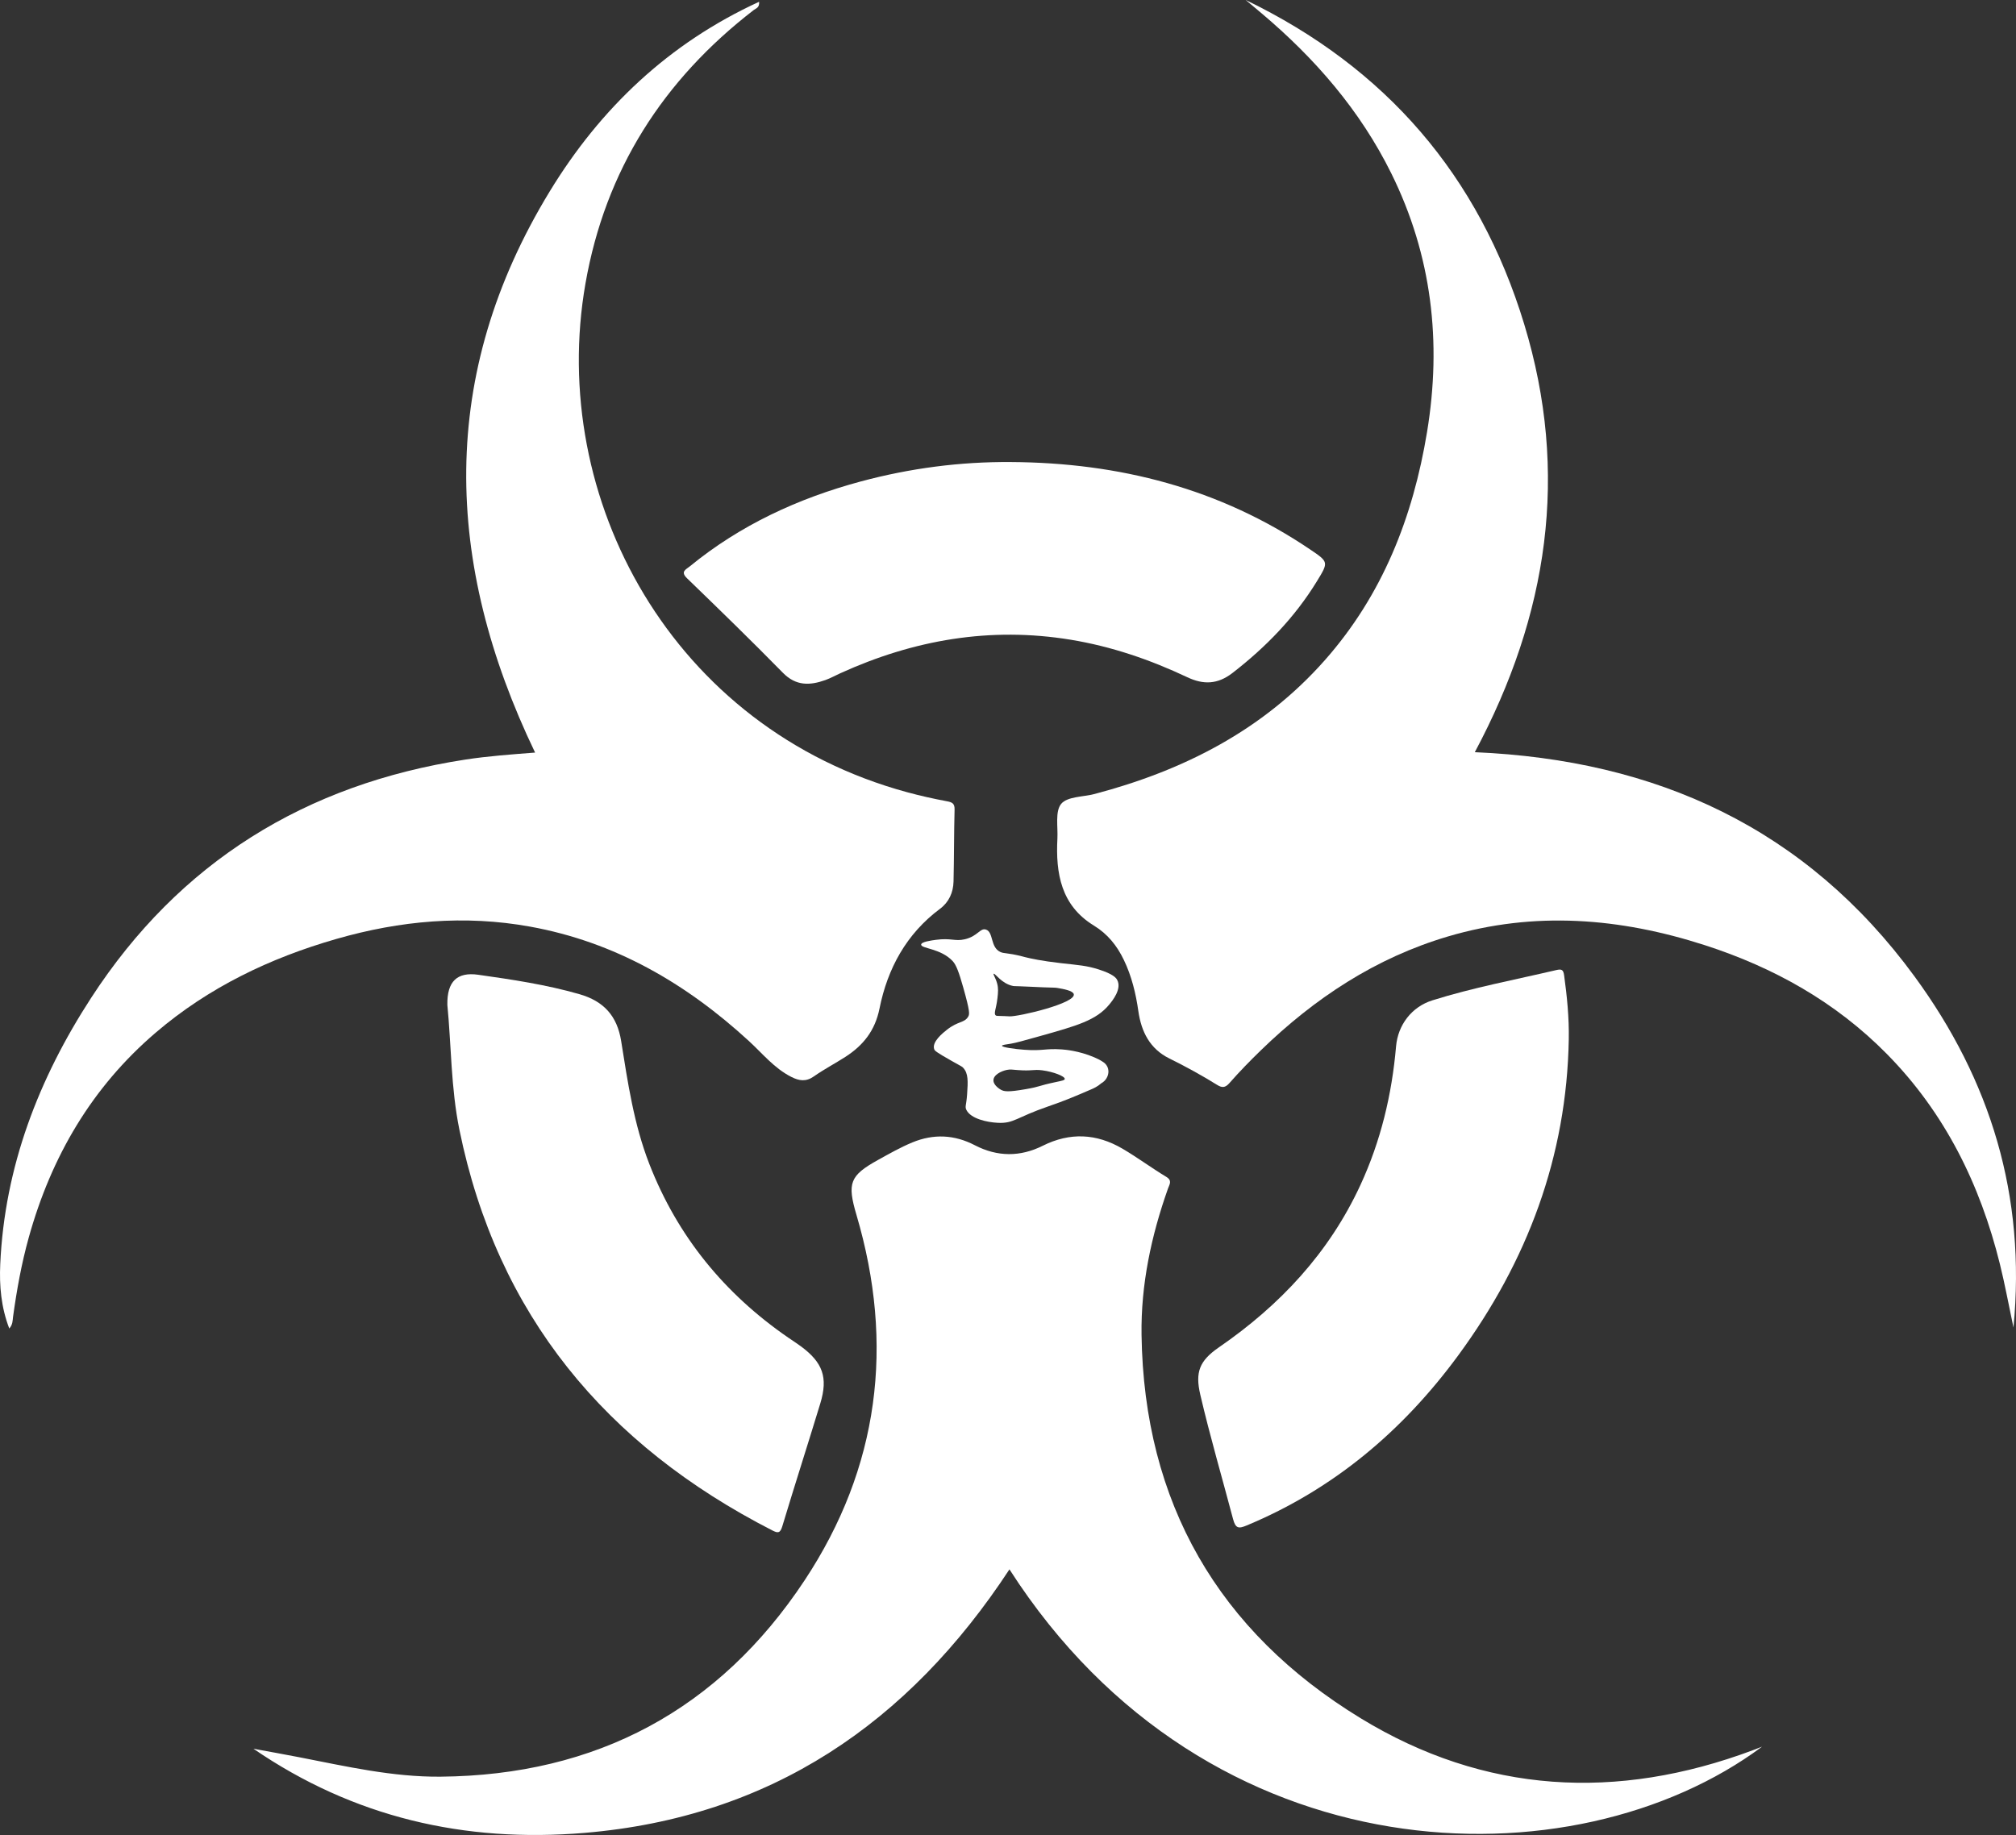
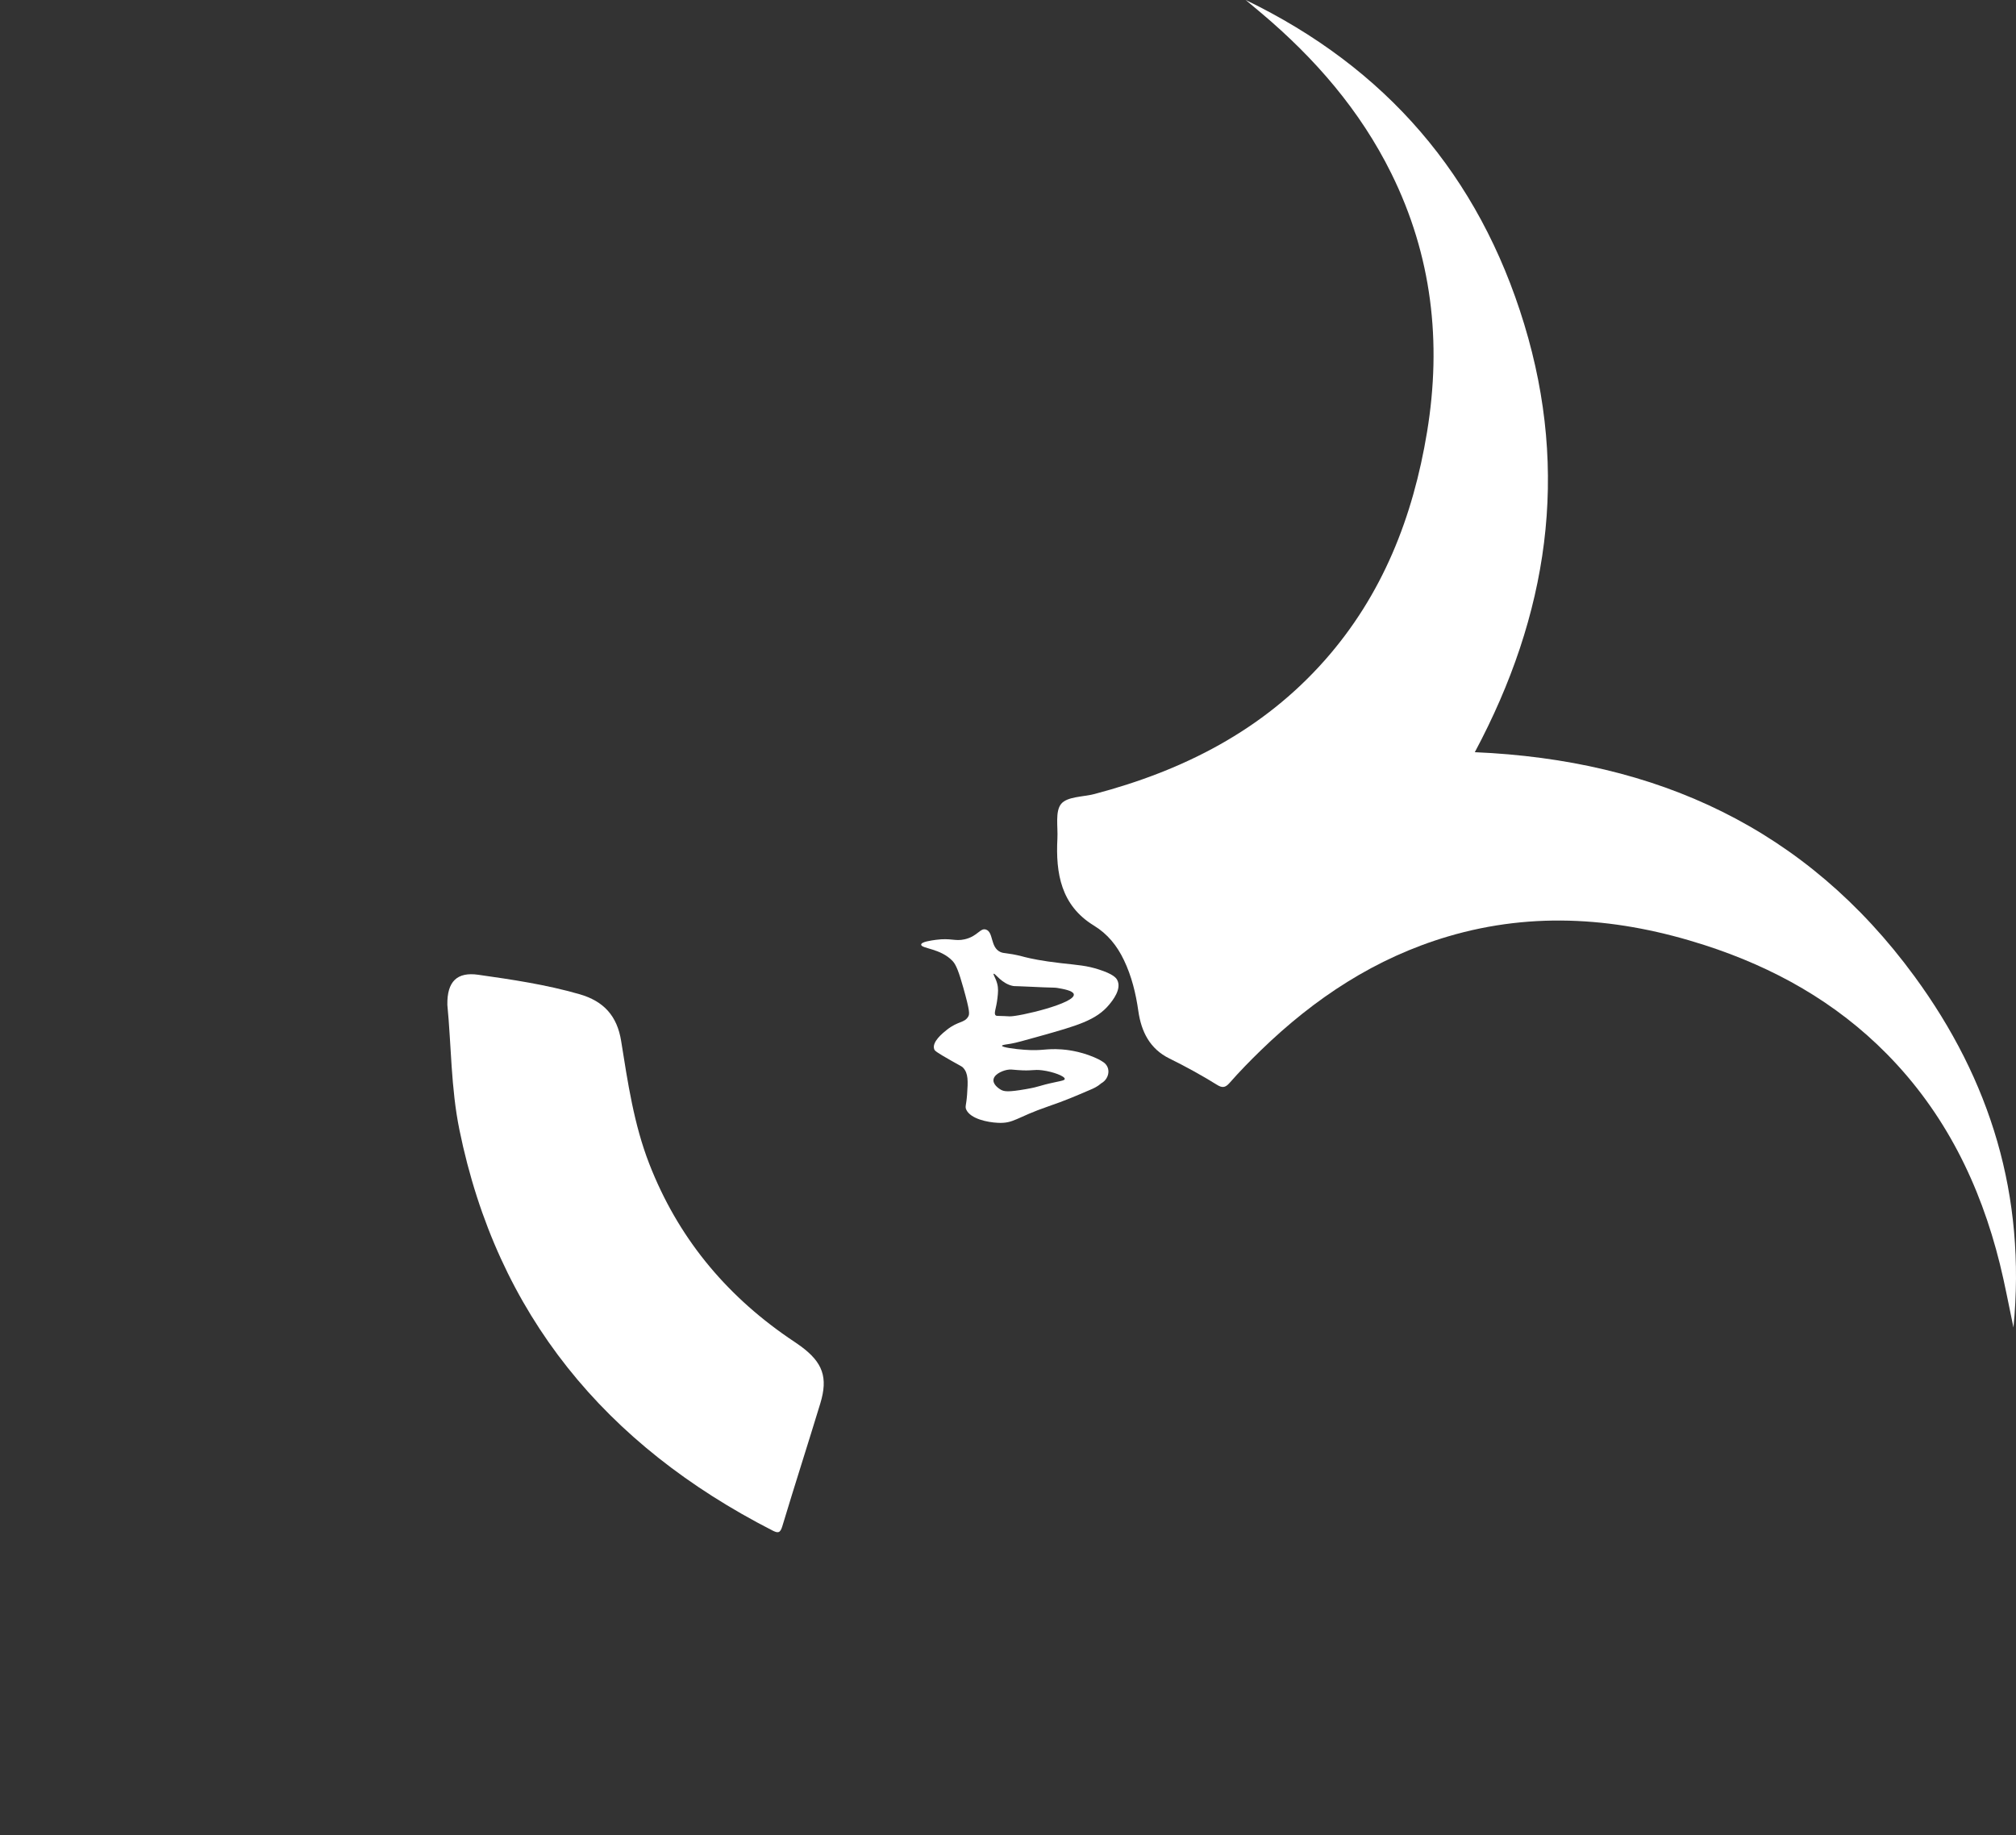
<svg xmlns="http://www.w3.org/2000/svg" viewBox="0 0 1008.05 917.73" data-sanitized-data-name="Layer 1" data-name="Layer 1" id="Layer_1">
  <rect x="0" y="0" width="1008.05" height="917.73" fill="#333333" stroke="none" />
  <defs>
    <style>
      .cls-1 {
        fill: #fff;
        stroke-width: 0px;
      }
    </style>
  </defs>
-   <path d="M784.43,519.68c-1.01,58.8-20.75,111.17-55.28,158.19-27.66,37.65-62.26,66.93-105.77,85.05-4.02,1.67-5.56,1.57-6.82-3.2-5.47-20.74-11.52-41.32-16.39-62.22-2.62-11.26-.45-16.94,9.34-23.68,30.52-21.02,55.07-47.24,70.75-81.19,10.16-22,15.72-45.19,17.8-69.25.94-10.86,7.86-19.84,18.16-23.08,20.31-6.38,41.23-10.28,61.92-15.13,2.83-.66,3.58-.15,3.97,2.7,1.45,10.54,2.5,21.1,2.32,31.81Z" class="cls-1" />
  <g>
    <path d="M622.88,0c69.99,33.82,116.63,87.73,139.27,162.15,22.7,74.58,11.94,145.45-24.71,214.04,90.85,3.88,165.63,38.02,219.87,112.14,38.03,51.96,55.82,109.66,49.48,175.6-2.44-11.5-4.31-21.76-6.82-31.86-9.86-39.75-27.46-75.47-56.43-104.89-25.61-26.01-56.56-43.33-91.14-54.49-42.38-13.67-85.09-17.13-128.35-4.35-36.24,10.71-66.75,30.9-93.63,56.99-5.41,5.25-10.69,10.67-15.66,16.33-2.17,2.47-3.73,2.44-6.25.87-7.71-4.78-15.66-9.15-23.81-13.17-9.75-4.8-14.03-13.4-15.5-23.7-1.26-8.86-3.35-17.46-7.24-25.56-3.41-7.11-8.08-12.97-14.99-17.2-16.42-10.04-19.15-26.08-18.24-43.49.31-5.96-1.21-13.63,1.89-17.38,3.08-3.71,10.94-3.43,16.7-4.94,44.47-11.73,84.12-31.86,115.05-66.82,28.95-32.72,44.19-71.67,51.2-114.26,7.4-44.95,2.42-88.22-17.88-129.29-15.59-31.54-38.16-57.52-64.88-80.08-2.62-2.23-5.28-4.43-7.93-6.64Z" class="cls-1" />
-     <path d="M881.08,873.55c-93.89,69.82-276.82,66.41-376.33-88.67-50.49,76.93-119.41,124.01-212.56,131.8-59.89,5.01-115.35-7.75-165.47-42.09,7.66,1.42,15.33,2.77,22.97,4.26,23.33,4.55,46.61,9.92,70.53,9.71,77.97-.68,139.34-33.48,182.18-98.31,37.18-56.28,44.97-117.83,25.87-182.59-4.71-15.97-3.45-19.69,10.88-27.61,5.57-3.08,11.09-6.23,17-8.68,10.7-4.42,21.07-3.92,31.31,1.4,11.25,5.85,22.7,5.88,33.94.25,13.64-6.83,26.91-6.11,39.82,1.44,7.49,4.38,14.48,9.61,21.92,14.09,3.15,1.9,1.63,3.78.9,5.82-8.39,23.69-13.6,48.1-13.24,73.23,1.21,83.93,38.41,148.29,109.53,191.71,62.04,37.88,128.18,41.41,196.05,16.05,1.57-.58,3.14-1.2,4.7-1.81Z" class="cls-1" />
-     <path d="M4.64,664.42c-4.11-10.71-5-21.36-4.52-32.09,2.18-48.83,19.23-92.89,45.46-133.29,44.1-67.91,107.24-106.86,187.08-119.15,11.42-1.76,22.93-2.57,34.9-3.51-45.65-95.04-48.59-188.93,7.32-280.66,25.3-41.52,59.46-74.07,104.69-94.83.27,3.01-1.61,3.29-2.65,4.1-45.36,34.98-74.27,80.18-84.18,136.83-18.79,107.37,43.3,222.47,160.89,254.4,6.52,1.77,13.13,3.26,19.76,4.49,2.71.5,4.01,1.07,3.92,4.21-.31,11.98-.23,23.98-.52,35.96-.13,5.46-2.31,10.31-6.72,13.6-16.87,12.56-26.26,29.86-30.29,49.89-2.23,11.1-8.16,18.47-17.1,24.22-5.2,3.34-10.71,6.21-15.75,9.76-3.94,2.77-7.35,2.22-11.27.23-8.51-4.31-14.36-11.67-21.17-17.92-31.38-28.82-66.99-49.55-109.4-57.23-32.8-5.94-65.04-3-96.91,6.16-33.26,9.56-63.86,24.24-90.31,46.85-32.01,27.36-52.24,62.09-63.46,102.36-3.64,13.05-6.04,26.35-7.88,39.76-.25,1.82-.07,3.82-1.89,5.86Z" class="cls-1" />
    <path d="M223.69,502.51c-.19-11.7,4.9-16.5,15.43-15.01,17.02,2.41,33.99,4.94,50.6,9.71,12.24,3.51,18.88,10.95,20.87,23.42,3.32,20.78,6.36,41.63,14.07,61.45,14.1,36.25,37.59,64.92,69.49,86.91,2.07,1.42,4.19,2.77,6.21,4.26,11.07,8.13,13.77,15.64,9.81,28.65-6.24,20.5-12.81,40.9-18.99,61.42-1.07,3.55-2.22,3.51-5.06,2.05-83.16-42.6-137.52-107.7-156.41-200.4-4.26-20.89-4.04-42.28-6.02-62.46Z" class="cls-1" />
-     <path d="M505.51,231.08c53.99.31,104.33,13.13,149.52,43.67,9.34,6.31,9.38,6.3,3.41,16.03-11.05,18.03-25.48,32.88-42.18,45.8-7.49,5.79-14.61,5.89-22.6,2.11-18.61-8.79-37.93-15.4-58.3-18.75-40.21-6.6-78.47.05-115.27,16.81-2.46,1.12-4.84,2.46-7.37,3.36-7.71,2.75-14.69,3.06-21.24-3.62-15.71-16.02-31.8-31.66-47.93-47.26-3.48-3.37-.57-4.39,1.36-5.97,25.25-20.68,54.17-34.03,85.49-42.47,24.57-6.6,49.6-9.91,75.11-9.71Z" class="cls-1" />
    <path d="M550.57,541.87s.02-.04.03-.06c2.3-1.2,3.75-3.71,3.64-6.18-.13-3.01-2.52-4.42-2.73-4.54-.48-.32-1.12-.74-1.92-1.16-.73-.38-1.54-.76-2.45-1.15-7.72-3.29-14.63-3.83-16.34-3.95-8.27-.56-9.25.87-18.63.18-4.79-.35-11.08-1.21-11.14-1.98-.04-.46,2.11-.69,4.5-1.07,2.34-.38,6.35-1.5,14.37-3.75,18.67-5.24,28.26-7.92,34.76-15.82,1.48-1.8,6.51-7.86,3.89-12.43-.52-.91-1.91-2.78-9.05-5.08-6.24-2.01-10.17-2.18-18.96-3.18-9.72-1.1-15.28-2.34-18-3.02-.36-.09-.81-.22-1.55-.41-7.49-1.89-8.85-1.24-10.85-2.19-5.05-2.41-3.28-9.87-7.11-11.17-2.94-.99-4.11,3.35-10.64,4.85-4.92,1.13-6.8-.75-14.4.27-2.43.33-7.38.99-7.39,2.41-.01,2.01,9.74,1.82,15.74,8.21,1.79,1.9,3.19,5.69,5.32,13.27,3.37,11.98,3.19,13.29,2.45,14.54-1.93,3.24-4.98,2.09-10.63,6.55-1.89,1.49-7.78,6.14-6.31,9.83.25.62.72,1.26,8.9,5.87,4.8,2.71,4.92,2.65,5.5,3.27,2.67,2.83,2.45,6.8,2,13.36-.39,5.54-1.18,6.05-.37,7.72,2.15,4.45,10.37,6.24,15.79,6.49,8.05.38,8.98-2.65,25.25-8.25,8.41-2.89,12.83-4.8,21.69-8.61.81-.35,2.81-1.24,4.67-2.85v-.05s-.02.06-.03.08ZM502.4,508.18c-3.78-.17-4.05-.01-4.46-.32-1.24-.92.21-3.28.81-8.66.33-2.93.52-4.87-.16-7.38-.76-2.8-2.14-4.58-1.73-4.82.69-.4,4,5.05,9.76,6.12.36.07.34.04,3.02.13,6.13.2,6.09.32,12.09.53,5.76.21,5.77.11,7.12.34,2.78.48,7.51,1.29,8.05,3.02,1.44,4.58-27.73,11.38-32.13,11.16-.21,0-1.02-.05-2.37-.12ZM528,541.15c-9.82,2.09-7.2,2.18-15.06,3.56-8.92,1.56-10.81,1.19-12.43.32-.18-.1-3.62-2-3.76-4.56-.16-2.87,3.9-4.82,6.75-5.39,1.7-.34,2.68-.13,5.31.08,7.37.58,7.77-.46,12.42.14,5.41.7,11.23,2.93,11.18,4.3-.02.67-1.49.93-4.41,1.55Z" class="cls-1" />
  </g>
</svg>